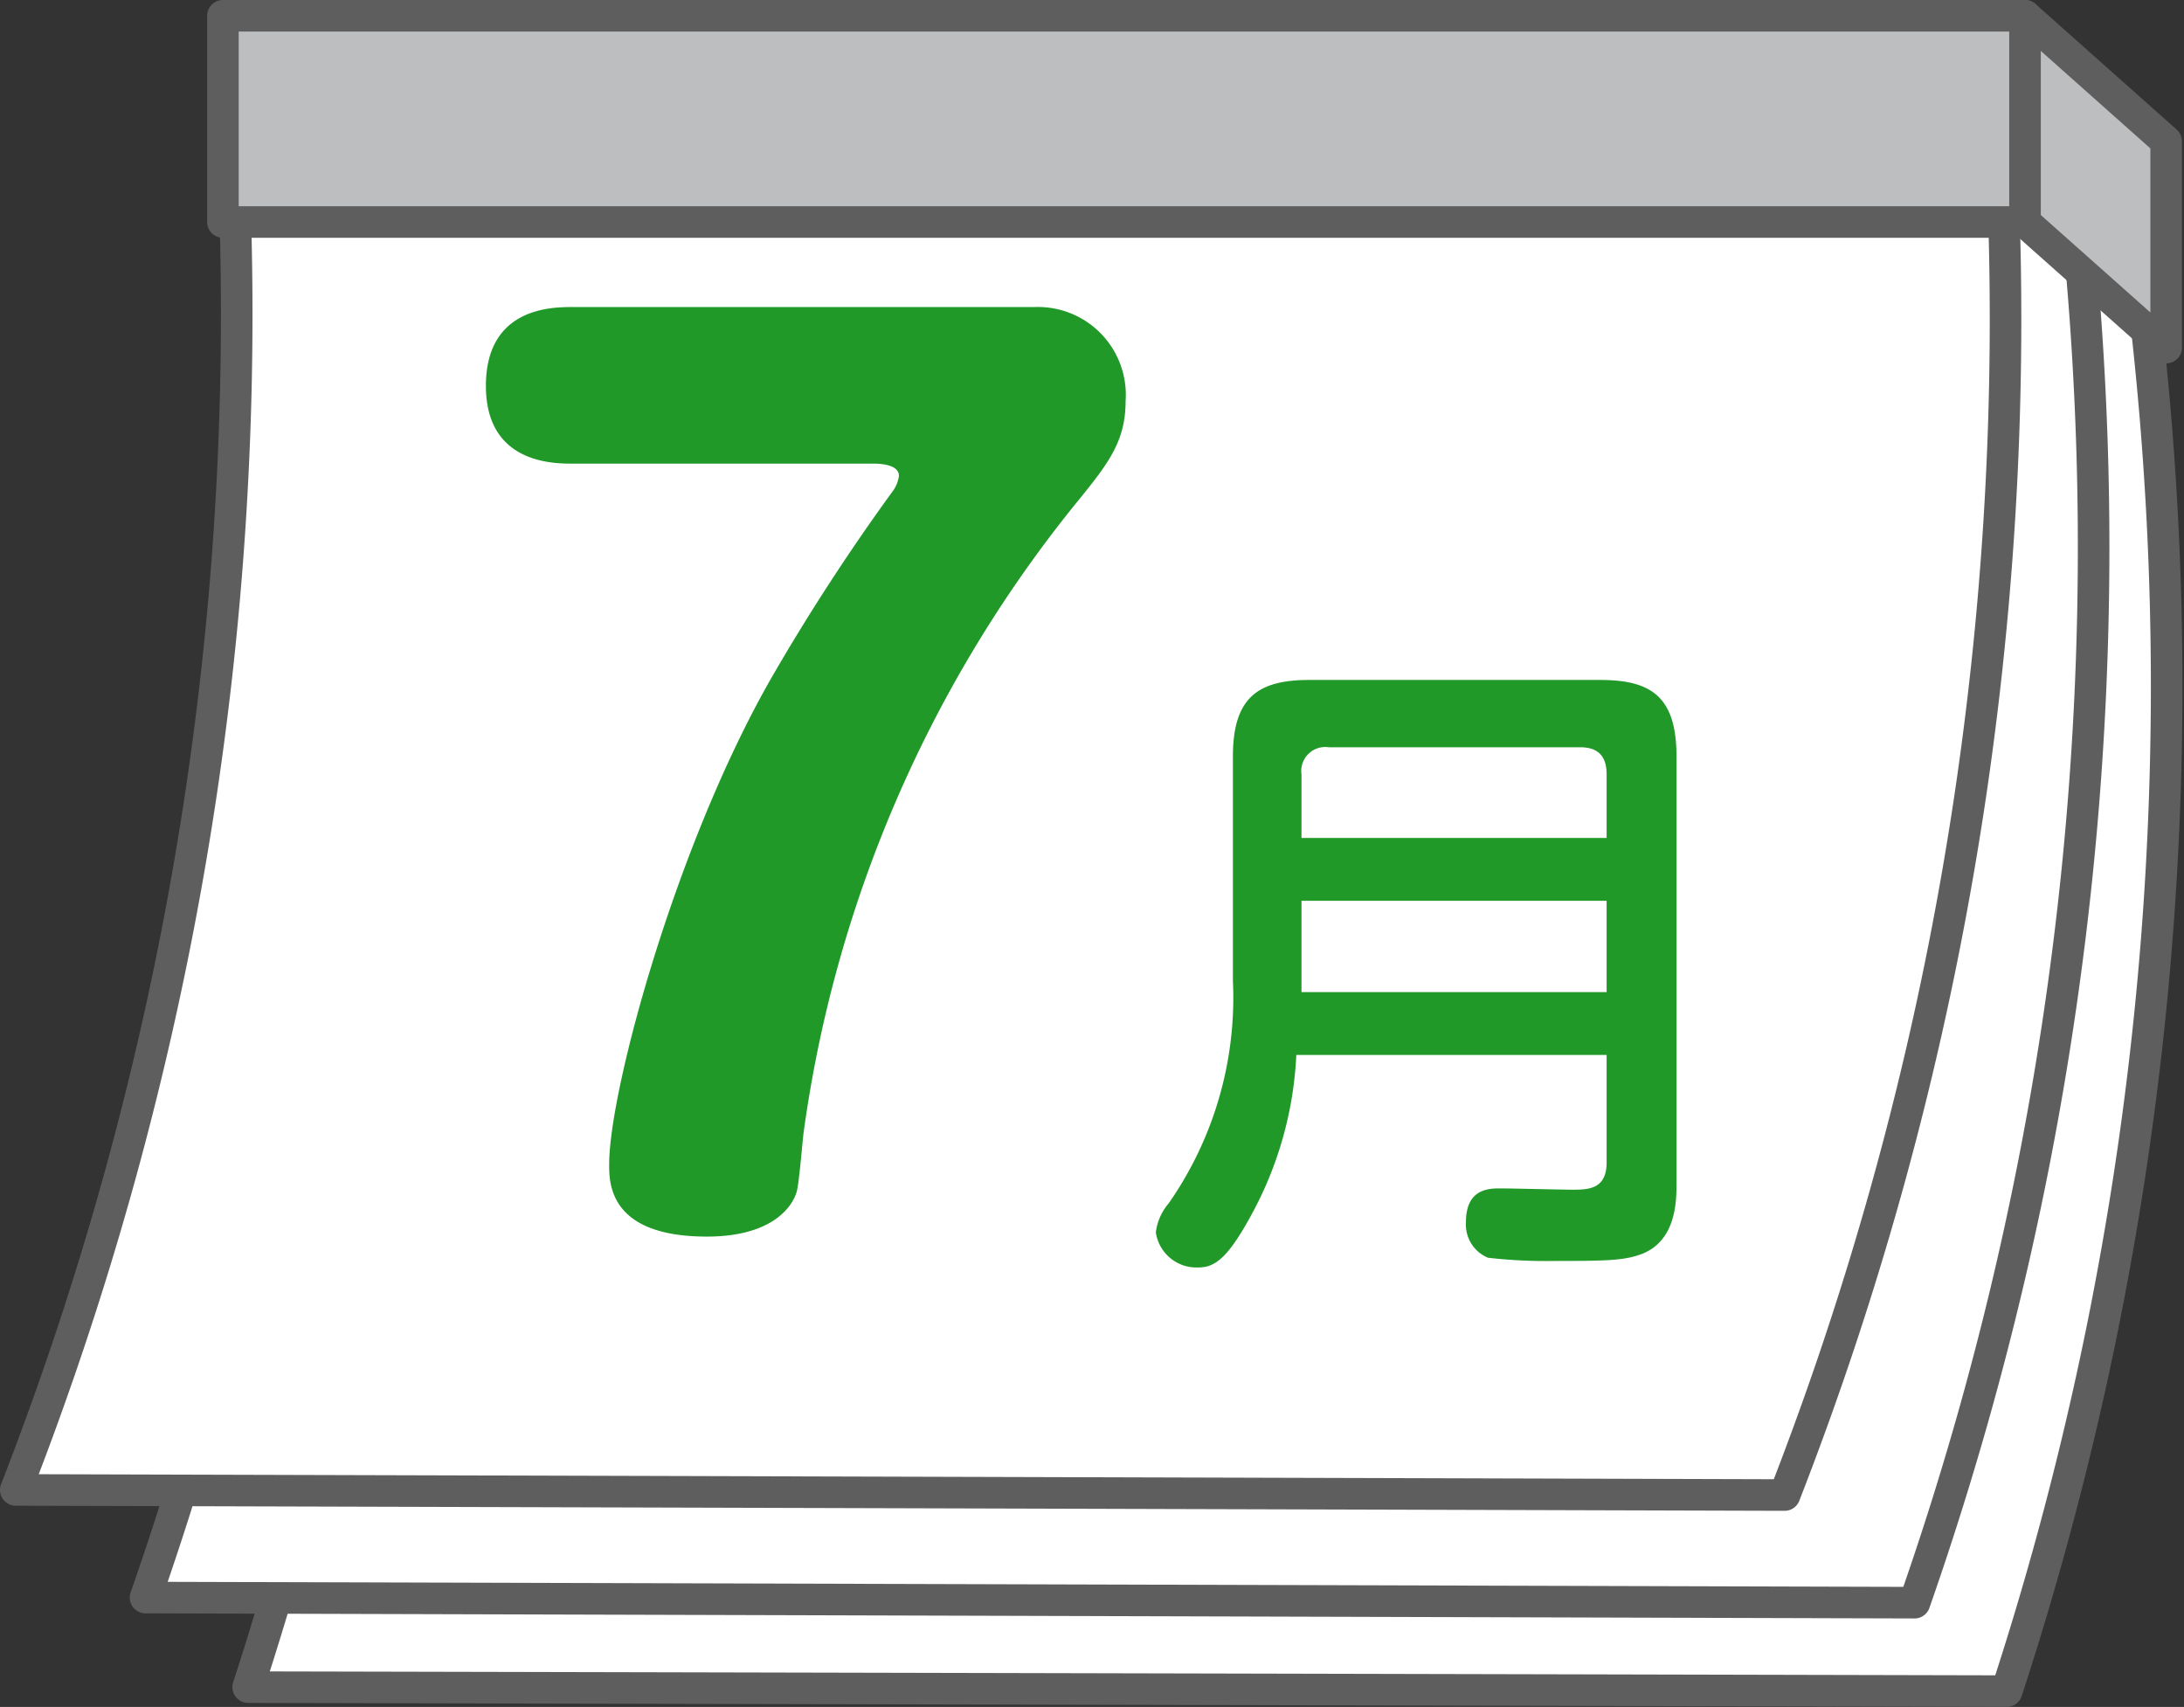
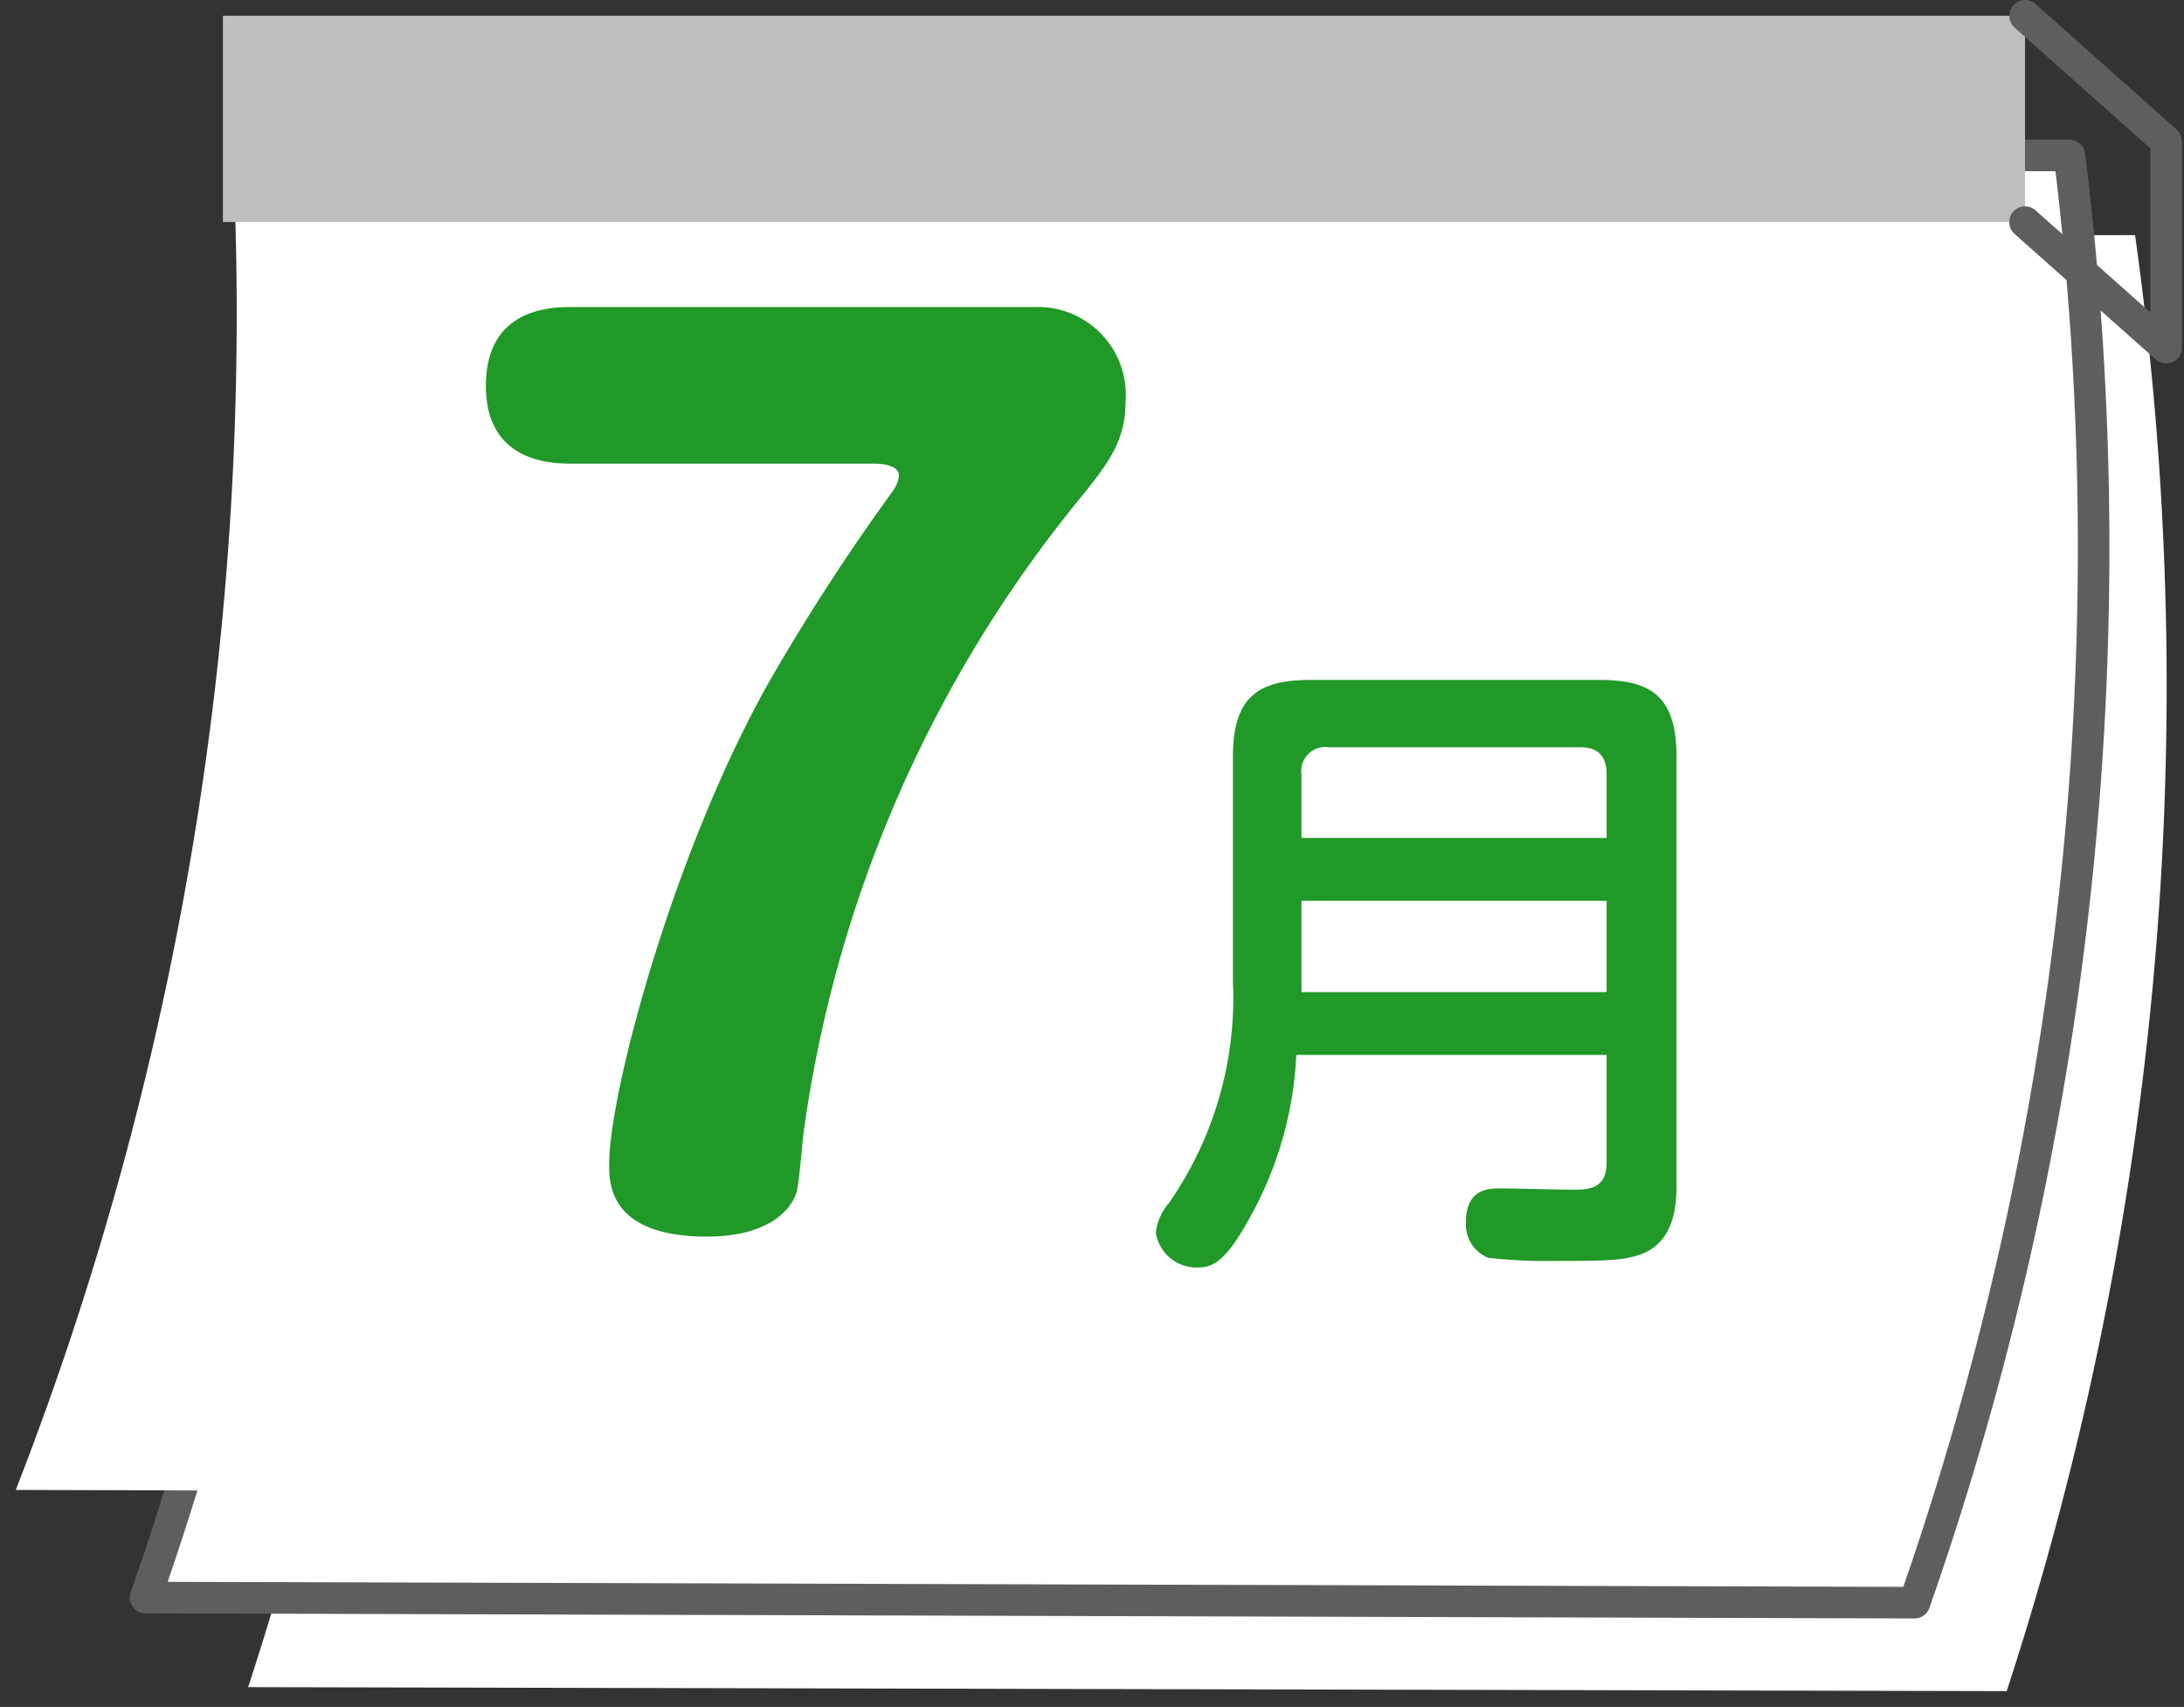
<svg xmlns="http://www.w3.org/2000/svg" width="94.395" height="73.777" viewBox="0 0 94.395 73.777">
  <rect x="0" y="0" width="94.395" height="73.777" fill="#333333" stroke="none" />
  <g id="Component_196_12" data-name="Component 196 – 12" transform="translate(0.682 0.682)">
    <path id="Path_7463" data-name="Path 7463" d="M82.642,69.3q-38-.089-76.007-.172A139.855,139.855,0,0,0,12.182,6.2q38.006.084,76.008.172A139.882,139.882,0,0,1,82.642,69.3" transform="translate(3.408 3.111)" fill="#fff" />
-     <path id="Path_7464" data-name="Path 7464" d="M82.642,69.3q-38-.089-76.007-.172A139.855,139.855,0,0,0,12.182,6.2q38.006.084,76.008.172A139.882,139.882,0,0,1,82.642,69.3Z" transform="translate(3.408 3.111)" fill="none" stroke="#5f5e5e" stroke-linecap="round" stroke-linejoin="round" stroke-width="1.364" />
    <path id="Path_7465" data-name="Path 7465" d="M80.464,66.9q-38.229-.111-76.457-.221A138.116,138.116,0,0,0,10.7,4.131q38.231.109,76.461.221A138.146,138.146,0,0,1,80.464,66.9" transform="translate(1.602 1.688)" fill="#fff" />
    <path id="Path_7466" data-name="Path 7466" d="M80.464,66.9q-38.229-.111-76.457-.221A138.116,138.116,0,0,0,10.7,4.131q38.231.109,76.461.221A138.146,138.146,0,0,1,80.464,66.9Z" transform="translate(1.602 1.688)" fill="none" stroke="#5f5e5e" stroke-linecap="round" stroke-linejoin="round" stroke-width="1.364" />
    <path id="Path_7467" data-name="Path 7467" d="M77.132,64.142Q38.909,64.03.682,63.921A140.053,140.053,0,0,0,9.74,1.374q38.226.109,76.45.221a140.036,140.036,0,0,1-9.058,62.547" transform="translate(-0.682 -0.206)" fill="#fff" />
-     <path id="Path_7468" data-name="Path 7468" d="M77.132,64.142Q38.909,64.03.682,63.921A140.053,140.053,0,0,0,9.74,1.374q38.226.109,76.45.221A140.036,140.036,0,0,1,77.132,64.142Z" transform="translate(-0.682 -0.206)" fill="none" stroke="#5f5e5e" stroke-linecap="round" stroke-linejoin="round" stroke-width="1.364" />
    <rect id="Rectangle_2254" data-name="Rectangle 2254" width="77.889" height="8.914" transform="translate(8.953)" fill="#bdbebf" />
-     <rect id="Rectangle_2255" data-name="Rectangle 2255" width="77.889" height="8.914" transform="translate(8.953)" fill="none" stroke="#5f5e5e" stroke-linecap="round" stroke-linejoin="round" stroke-width="1.364" />
-     <path id="Path_7469" data-name="Path 7469" d="M52.159,9.6l6.1,5.425V6.109L52.159.682Z" transform="translate(34.683 -0.682)" fill="#bdbebf" />
-     <path id="Path_7470" data-name="Path 7470" d="M52.159,9.6l6.1,5.425V6.109L52.159.682Z" transform="translate(34.683 -0.682)" fill="none" stroke="#5f5e5e" stroke-linecap="round" stroke-linejoin="round" stroke-width="1.364" />
+     <path id="Path_7470" data-name="Path 7470" d="M52.159,9.6l6.1,5.425V6.109L52.159.682" transform="translate(34.683 -0.682)" fill="none" stroke="#5f5e5e" stroke-linecap="round" stroke-linejoin="round" stroke-width="1.364" />
    <path id="Path_16845" data-name="Path 16845" d="M5.472-39.12c-.864,0-3.744,0-3.744,3.408,0,3.36,2.928,3.36,3.744,3.36H18.48c.336,0,1.1.048,1.1.528a1.414,1.414,0,0,1-.24.624,92.119,92.119,0,0,0-5.136,7.872C9.984-16.08,7.056-5.28,7.056-2.064c0,.816,0,3.12,4.224,3.12,2.928,0,3.744-1.392,3.888-1.968.1-.384.24-2.112.288-2.5a55.111,55.111,0,0,1,12-27.5c1.2-1.488,1.92-2.448,1.92-4.128a3.8,3.8,0,0,0-3.936-4.08Z" transform="translate(18.591 51.709)" fill="#209929" />
    <path id="Path_16830" data-name="Path 16830" d="M20.86-6.664v4.648C20.86-.868,20.076-.84,19.4-.84c-.448,0-2.632-.056-3.136-.056-.476,0-1.484,0-1.484,1.456a1.552,1.552,0,0,0,.952,1.54,21.875,21.875,0,0,0,2.856.14c2.408,0,3.052-.028,3.808-.308,1.484-.588,1.484-2.324,1.484-3.024v-18.48c0-2.6-1.12-3.3-3.3-3.3H8.008c-2.212,0-3.3.756-3.3,3.3v9.716a15.535,15.535,0,0,1-2.772,9.6,2.385,2.385,0,0,0-.56,1.26A1.774,1.774,0,0,0,3.22,2.52c.7,0,1.26-.392,2.268-2.24a15.951,15.951,0,0,0,1.96-6.944ZM7.672-16.044v-2.744a1.038,1.038,0,0,1,1.176-1.176H19.712c.84,0,1.148.448,1.148,1.176v2.744ZM20.86-13.328V-9.38H7.672v-3.948Z" transform="translate(47.898 51.579)" fill="#209929" />
  </g>
</svg>